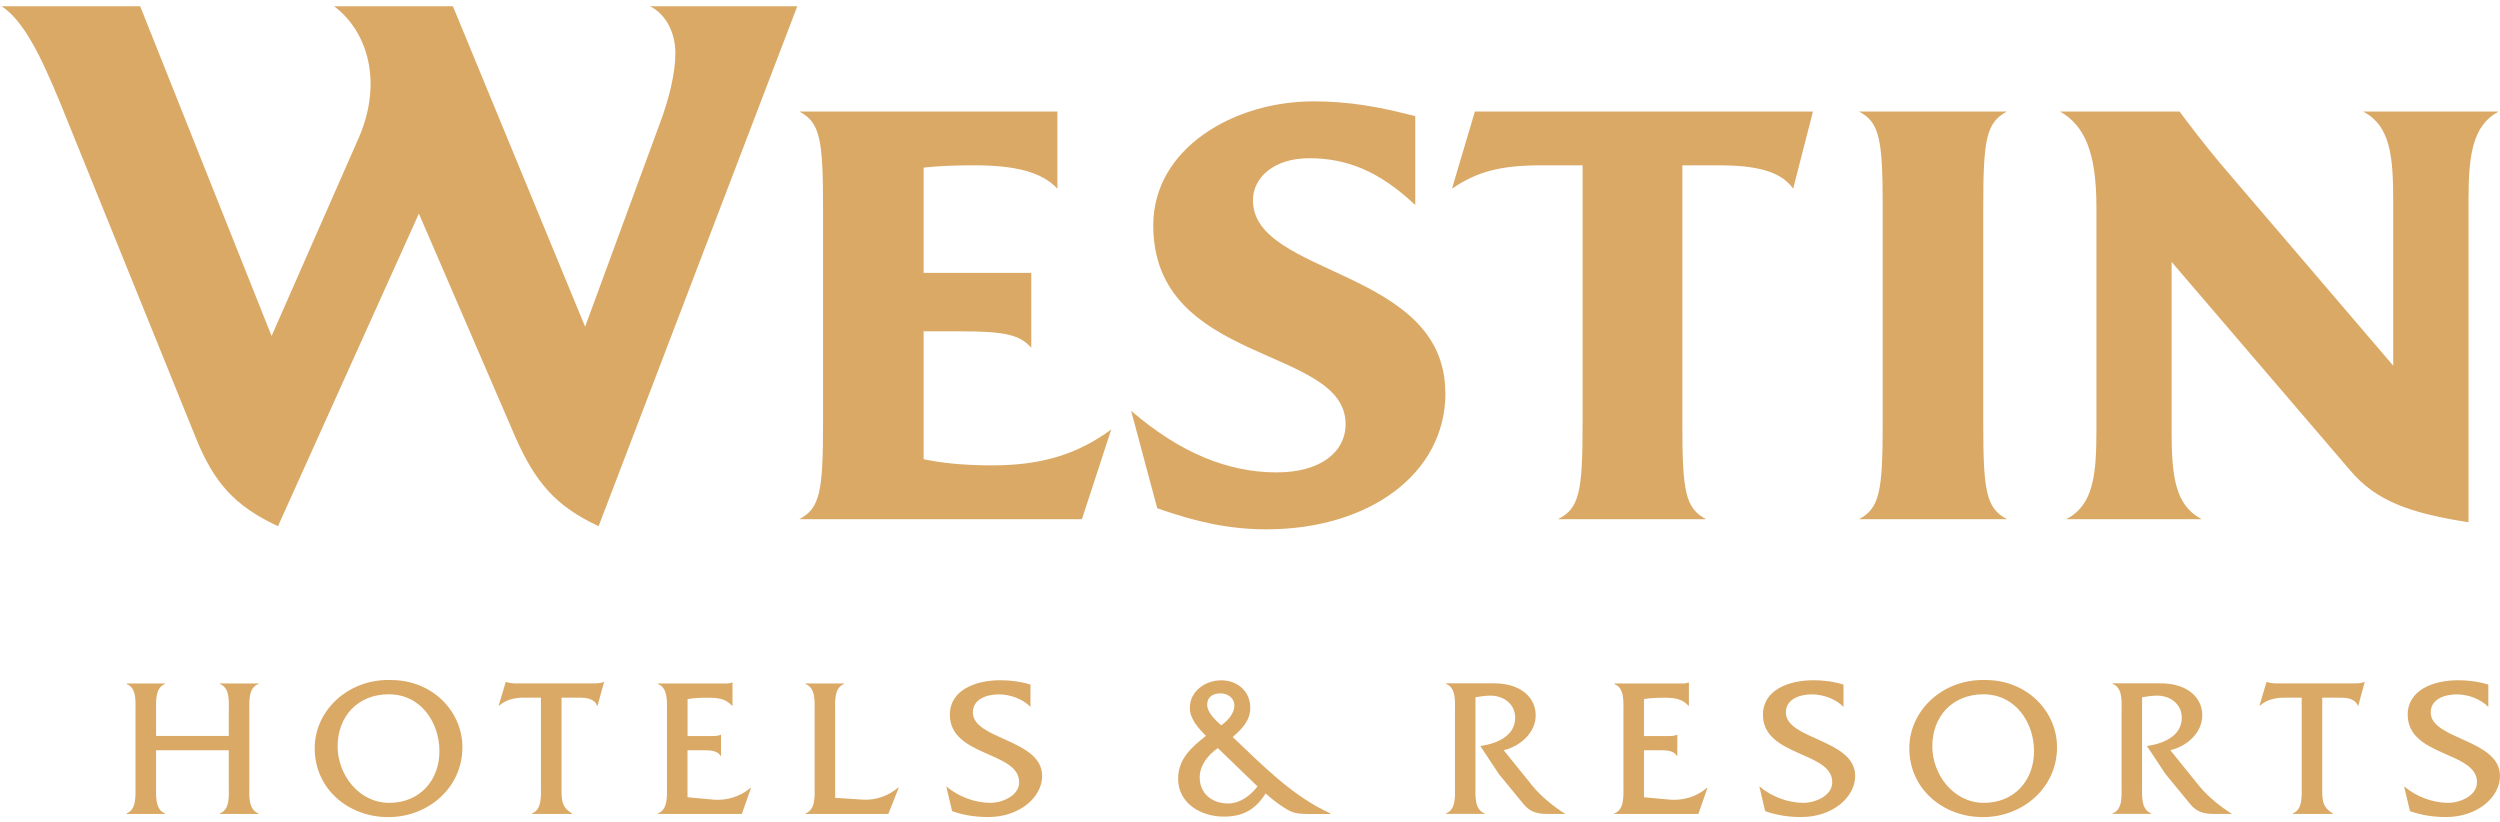
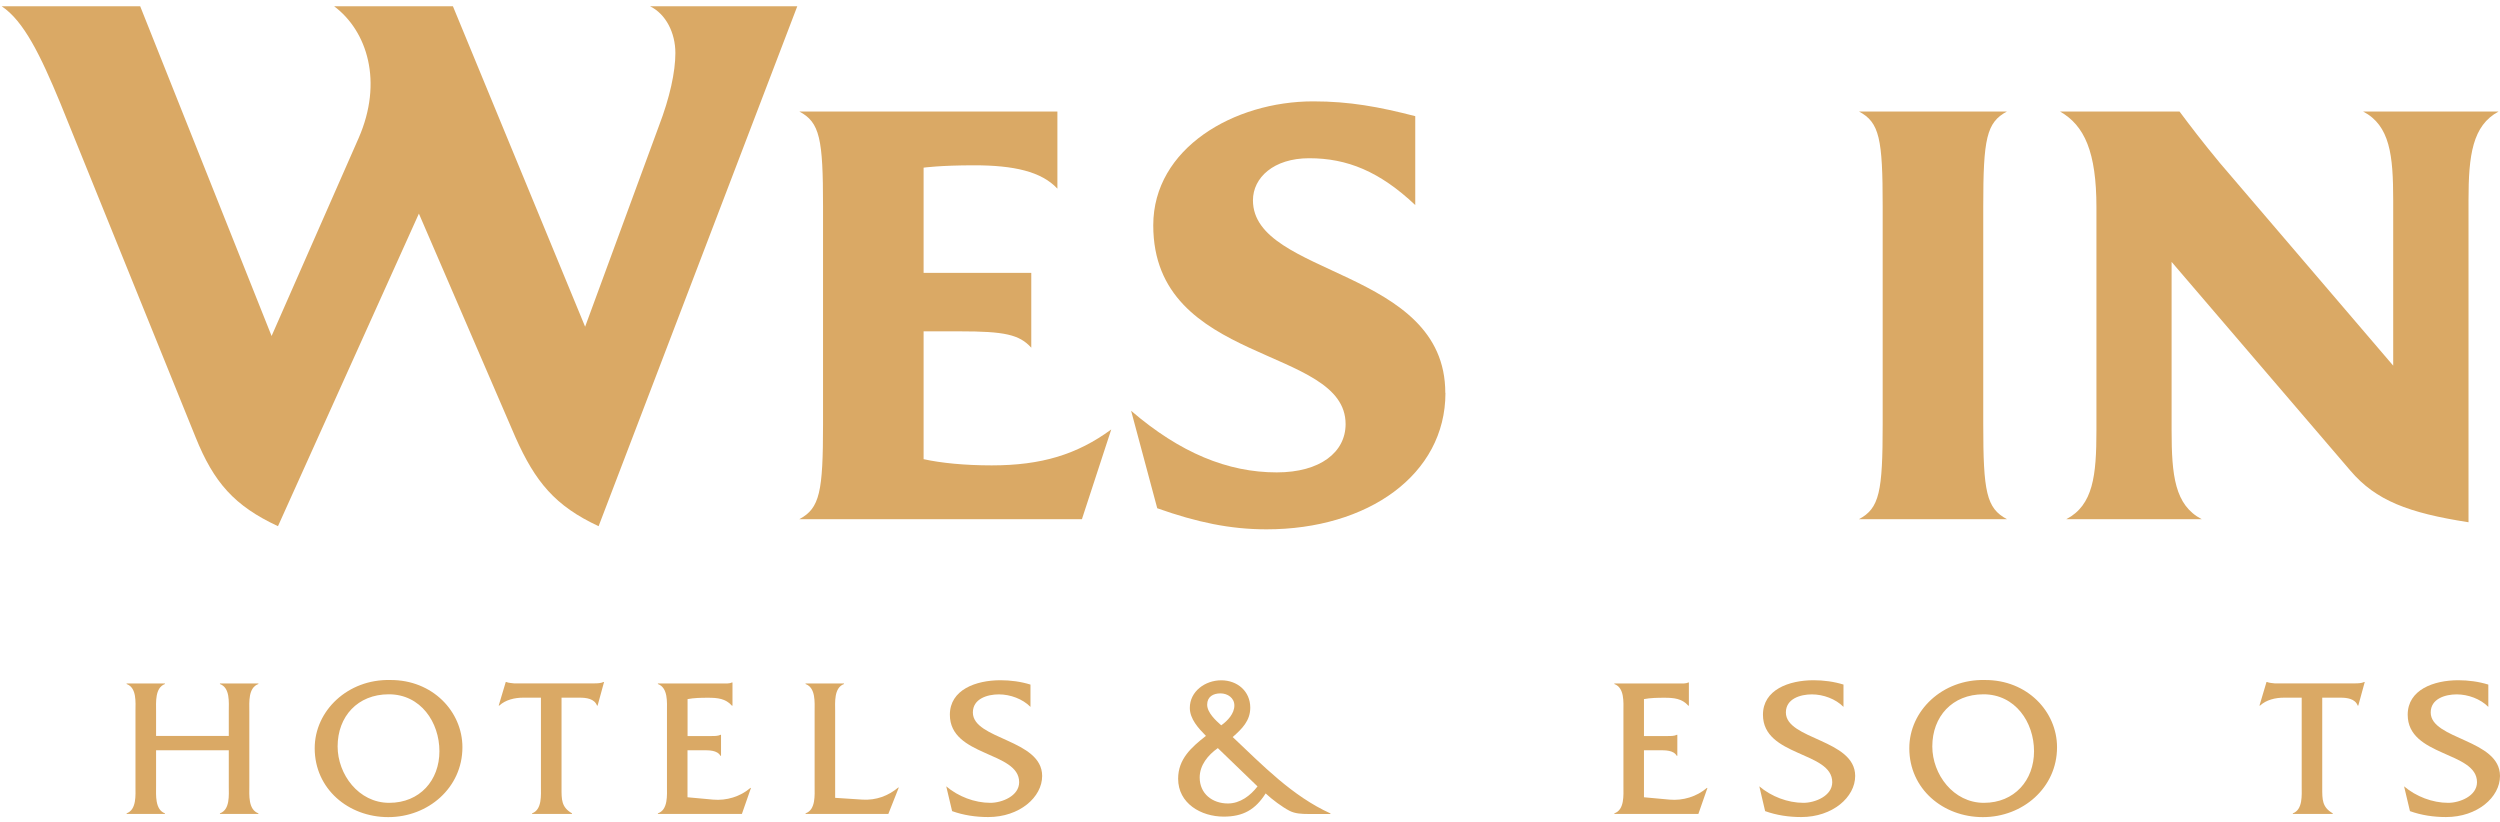
<svg xmlns="http://www.w3.org/2000/svg" width="225" height="74" viewBox="0 0 225 74" fill="none">
  <path d="M71.755 0.564H58.505C59.929 1.265 60.784 2.95 60.784 4.776C60.784 6.461 60.288 8.775 59.289 11.373L52.661 29.404L40.763 0.564H30.072C33.063 2.808 34.487 7.367 32.28 12.421L24.443 30.24L12.617 0.564H0.151C2.149 1.895 3.645 4.982 5.421 9.264L17.606 39.358C19.245 43.428 21.1 45.531 25.018 47.357L37.7 19.225L46.392 39.358C48.174 43.358 49.95 45.531 53.875 47.357L71.755 0.564Z" fill="#DAA965" />
  <path d="M100.005 38.656C96.942 40.901 93.736 41.884 89.25 41.884C86.827 41.884 84.692 41.672 83.124 41.325V29.821H86.403C90.392 29.821 91.744 30.104 92.815 31.294V24.561H83.124V15.089C83.124 15.089 84.62 14.877 87.682 14.877C91.241 14.877 93.736 15.437 95.166 16.98V10.035H71.938C73.793 11.019 74.073 12.492 74.073 18.594V38.168C74.073 44.27 73.786 45.743 71.938 46.726H97.373L100.011 38.656H100.005Z" fill="#DAA965" />
  <path d="M130.077 35.358C130.077 24.131 112.765 24.902 112.765 18.029C112.765 15.996 114.62 14.241 117.826 14.241C121.248 14.241 124.167 15.431 127.373 18.453V10.454C124.095 9.611 121.463 9.123 118.185 9.123C111.061 9.123 103.793 13.334 103.793 20.279C103.793 32.908 121.104 31.082 121.104 38.168C121.104 40.695 118.825 42.515 114.907 42.515C110.493 42.515 106.215 40.76 101.801 36.972L104.152 45.743C107.711 47.003 110.708 47.64 113.986 47.64C123.102 47.64 130.09 42.727 130.09 35.365L130.077 35.358Z" fill="#DAA965" />
-   <path d="M163.159 10.035H132.741L130.678 16.98C132.957 15.437 135.02 14.877 138.801 14.877H142.432V38.168C142.432 44.27 142.145 45.743 140.225 46.726H153.547C151.692 45.743 151.411 44.27 151.411 38.168V14.877H154.618C157.968 14.877 160.247 15.366 161.383 16.98L163.166 10.035H163.159Z" fill="#DAA965" />
-   <path d="M180.627 46.726C178.773 45.743 178.492 44.27 178.492 38.168V18.594C178.492 12.492 178.779 11.019 180.627 10.035H167.306C169.16 11.019 169.441 12.492 169.441 18.594V38.168C169.441 44.27 169.154 45.743 167.306 46.726H180.627Z" fill="#DAA965" />
+   <path d="M180.627 46.726C178.773 45.743 178.492 44.27 178.492 38.168V18.594C178.492 12.492 178.779 11.019 180.627 10.035H167.306C169.16 11.019 169.441 12.492 169.441 18.594V38.168C169.441 44.27 169.154 45.743 167.306 46.726H180.627" fill="#DAA965" />
  <path d="M224.863 10.035H212.677C215.1 11.296 215.388 13.964 215.388 18.034V32.908L199.787 14.665C198.219 12.768 197.149 11.366 196.156 10.035H185.401C187.608 11.296 188.679 13.681 188.679 18.665V38.727C188.679 42.797 188.391 45.46 185.969 46.726H198.154C195.731 45.466 195.444 42.797 195.444 38.727V23.571L211.548 42.373C213.827 45.042 216.746 46.16 222.166 47.003V18.034C222.166 13.964 222.519 11.302 224.876 10.035H224.863Z" fill="#DAA965" />
  <path d="M20.591 67.523V70.757C20.591 71.561 20.715 72.866 19.794 73.201V73.252H23.255V73.201C22.328 72.86 22.439 71.554 22.439 70.757V64.005C22.439 63.201 22.328 61.896 23.255 61.562V61.51H19.794V61.562C20.721 61.903 20.591 63.208 20.591 64.025V66.237H14.047V64.025C14.047 63.201 13.937 61.903 14.844 61.562V61.51H11.396V61.562C12.323 61.903 12.193 63.208 12.193 64.005V70.757C12.193 71.561 12.304 72.866 11.396 73.201V73.252H14.844V73.201C13.937 72.86 14.047 71.554 14.047 70.757V67.523H20.591Z" fill="#DAA965" />
  <path d="M35.12 61.201C31.313 61.111 28.323 63.953 28.323 67.342C28.323 71.001 31.352 73.541 34.944 73.541C38.536 73.541 41.618 70.898 41.618 67.252C41.618 64.037 38.934 61.182 35.127 61.201H35.12ZM34.996 62.487C37.863 62.487 39.548 65.002 39.548 67.612C39.548 70.223 37.791 72.255 35.029 72.255C32.267 72.255 30.386 69.683 30.386 67.181C30.386 64.487 32.182 62.487 34.99 62.487H34.996Z" fill="#DAA965" />
  <path d="M50.538 62.79H52.171C52.772 62.79 53.496 62.88 53.731 63.503H53.784L54.365 61.381H54.313C54.078 61.491 53.784 61.504 53.477 61.504H46.261C46.026 61.471 45.791 61.471 45.569 61.381H45.517L44.883 63.503H44.935C45.497 62.983 46.313 62.79 47.09 62.79H48.684V70.757C48.684 71.561 48.795 72.866 47.887 73.2V73.252H51.479V73.2C50.519 72.647 50.538 71.953 50.538 70.93V62.79Z" fill="#DAA965" />
  <path d="M61.881 67.523H63.227C63.788 67.523 64.552 67.504 64.84 68.024H64.892V66.134H64.84C64.624 66.243 64.33 66.243 64.043 66.243H61.881V62.919C62.462 62.809 63.096 62.797 63.729 62.797C64.565 62.797 65.31 62.867 65.871 63.51H65.924V61.42H65.871C65.636 61.543 65.329 61.51 65.016 61.51H59.21V61.562C60.138 61.903 60.027 63.208 60.027 64.025V70.757C60.027 71.561 60.138 72.879 59.21 73.201V73.252H66.772L67.589 70.912H67.537C66.629 71.696 65.382 72.075 64.18 71.966L61.875 71.754V67.523H61.881Z" fill="#DAA965" />
  <path d="M75.164 71.812V64.025C75.164 63.221 75.04 61.903 75.961 61.562V61.51H72.5V61.562C73.427 61.903 73.316 63.208 73.316 64.025V70.757C73.316 71.561 73.427 72.879 72.5 73.201V73.252H79.951L80.891 70.879H80.839C79.931 71.632 78.86 72.037 77.626 71.966L75.158 71.805L75.164 71.812Z" fill="#DAA965" />
  <path d="M92.743 61.613C91.874 61.343 90.947 61.221 90.039 61.221C87.826 61.221 85.488 62.076 85.488 64.326C85.488 68.114 91.724 67.612 91.724 70.397C91.724 71.644 90.163 72.255 89.132 72.255C87.715 72.255 86.232 71.683 85.161 70.77L85.69 73.001C86.722 73.374 87.832 73.535 88.936 73.535C91.763 73.535 93.794 71.747 93.794 69.837C93.794 66.532 87.558 66.571 87.558 64.121C87.558 62.886 88.864 62.494 89.896 62.494C90.927 62.494 92.037 62.905 92.743 63.619V61.6V61.613Z" fill="#DAA965" />
  <path d="M119.739 73.259V73.207C116.311 71.651 113.647 68.886 110.943 66.333C111.779 65.6 112.524 64.867 112.524 63.69C112.524 62.211 111.361 61.227 109.911 61.227C108.462 61.227 107.084 62.224 107.084 63.71C107.084 64.706 107.861 65.549 108.534 66.23C107.208 67.266 106.032 68.32 106.032 70.088C106.032 72.3 108.083 73.496 110.133 73.496C111.877 73.496 112.981 72.873 113.908 71.407C114.47 71.94 115.41 72.641 116.063 72.976C116.553 73.227 117.134 73.259 117.767 73.259H119.746H119.739ZM109.911 65.279C109.422 64.848 108.645 64.134 108.645 63.42C108.645 62.706 109.187 62.404 109.84 62.404C110.493 62.404 111.093 62.816 111.093 63.491C111.093 64.224 110.493 64.867 109.911 65.279ZM113.177 70.776C112.543 71.6 111.616 72.313 110.512 72.313C109.115 72.313 107.972 71.439 107.972 69.973C107.972 68.867 108.716 67.954 109.605 67.33L113.177 70.776Z" fill="#DAA965" />
-   <path d="M130.148 61.504V61.555C131.075 61.896 130.945 63.202 130.945 64.018V70.751C130.945 71.555 131.069 72.873 130.148 73.194V73.246H133.609V73.194C132.682 72.873 132.793 71.567 132.793 70.751V62.752C133.211 62.681 133.609 62.623 134.027 62.61C135.242 62.559 136.365 63.304 136.365 64.591C136.365 66.269 134.68 66.931 133.23 67.143L134.896 69.664L137.109 72.358C137.651 73.021 138.252 73.252 139.212 73.252H140.877C139.846 72.609 138.703 71.683 137.939 70.751L135.327 67.516C136.816 67.175 138.213 65.947 138.213 64.372C138.213 62.797 136.887 61.498 134.458 61.498H130.142L130.148 61.504Z" fill="#DAA965" />
  <path d="M147.957 67.523H149.295C149.857 67.523 150.621 67.504 150.908 68.024H150.96V66.134H150.908C150.693 66.243 150.399 66.243 150.112 66.243H147.957V62.919C148.538 62.809 149.171 62.797 149.805 62.797C150.641 62.797 151.385 62.867 151.947 63.51H151.999V61.42H151.947C151.711 61.543 151.405 61.51 151.098 61.51H145.292V61.562C146.22 61.903 146.109 63.208 146.109 64.025V70.757C146.109 71.561 146.22 72.879 145.292 73.201V73.252H152.854L153.671 70.912H153.618C152.711 71.696 151.463 72.075 150.262 71.966L147.957 71.754V67.523Z" fill="#DAA965" />
  <path d="M165.921 61.613C165.052 61.343 164.125 61.221 163.217 61.221C161.004 61.221 158.666 62.076 158.666 64.326C158.666 68.114 164.902 67.612 164.902 70.397C164.902 71.644 163.342 72.255 162.31 72.255C160.893 72.255 159.41 71.683 158.339 70.77L158.862 73.001C159.894 73.374 161.004 73.535 162.107 73.535C164.935 73.535 166.966 71.747 166.966 69.837C166.966 66.532 160.729 66.571 160.729 64.121C160.729 62.886 162.035 62.494 163.067 62.494C164.099 62.494 165.209 62.905 165.914 63.619V61.6L165.921 61.613Z" fill="#DAA965" />
  <path d="M178.635 61.201C174.828 61.111 171.837 63.953 171.837 67.342C171.837 71.001 174.867 73.541 178.459 73.541C182.051 73.541 185.133 70.898 185.133 67.252C185.133 64.037 182.449 61.182 178.642 61.201H178.635ZM178.511 62.487C181.378 62.487 183.063 65.002 183.063 67.612C183.063 70.223 181.306 72.255 178.55 72.255C175.795 72.255 173.907 69.683 173.907 67.181C173.907 64.487 175.703 62.487 178.511 62.487Z" fill="#DAA965" />
-   <path d="M190.142 61.504V61.555C191.069 61.896 190.939 63.202 190.939 64.018V70.751C190.939 71.555 191.063 72.873 190.142 73.194V73.246H193.603V73.194C192.676 72.873 192.787 71.567 192.787 70.751V62.752C193.205 62.681 193.603 62.623 194.021 62.61C195.236 62.559 196.359 63.304 196.359 64.591C196.359 66.269 194.674 66.931 193.224 67.143L194.896 69.664L197.11 72.358C197.652 73.021 198.253 73.252 199.213 73.252H200.878C199.846 72.609 198.703 71.683 197.939 70.751L195.327 67.516C196.816 67.175 198.207 65.947 198.207 64.372C198.207 62.797 196.881 61.498 194.452 61.498H190.135L190.142 61.504Z" fill="#DAA965" />
  <path d="M209.001 62.79H210.633C211.234 62.79 211.959 62.88 212.194 63.503H212.246L212.827 61.381H212.775C212.54 61.491 212.246 61.504 211.939 61.504H204.723C204.488 61.471 204.253 61.471 204.038 61.381H203.985L203.352 63.503H203.404C203.966 62.983 204.782 62.79 205.559 62.79H207.153V70.757C207.153 71.561 207.264 72.866 206.356 73.2V73.252H209.948V73.2C208.988 72.647 209.001 71.953 209.001 70.93V62.79Z" fill="#DAA965" />
  <path d="M223.949 61.613C223.08 61.343 222.153 61.221 221.245 61.221C219.031 61.221 216.693 62.076 216.693 64.326C216.693 68.114 222.93 67.612 222.93 70.397C222.93 71.644 221.369 72.255 220.337 72.255C218.92 72.255 217.438 71.683 216.367 70.77L216.896 73.001C217.928 73.374 219.038 73.535 220.141 73.535C222.969 73.535 225 71.747 225 69.837C225 66.532 218.764 66.571 218.764 64.121C218.764 62.886 220.07 62.494 221.101 62.494C222.133 62.494 223.243 62.905 223.949 63.619V61.6V61.613Z" fill="#DAA965" />
</svg>